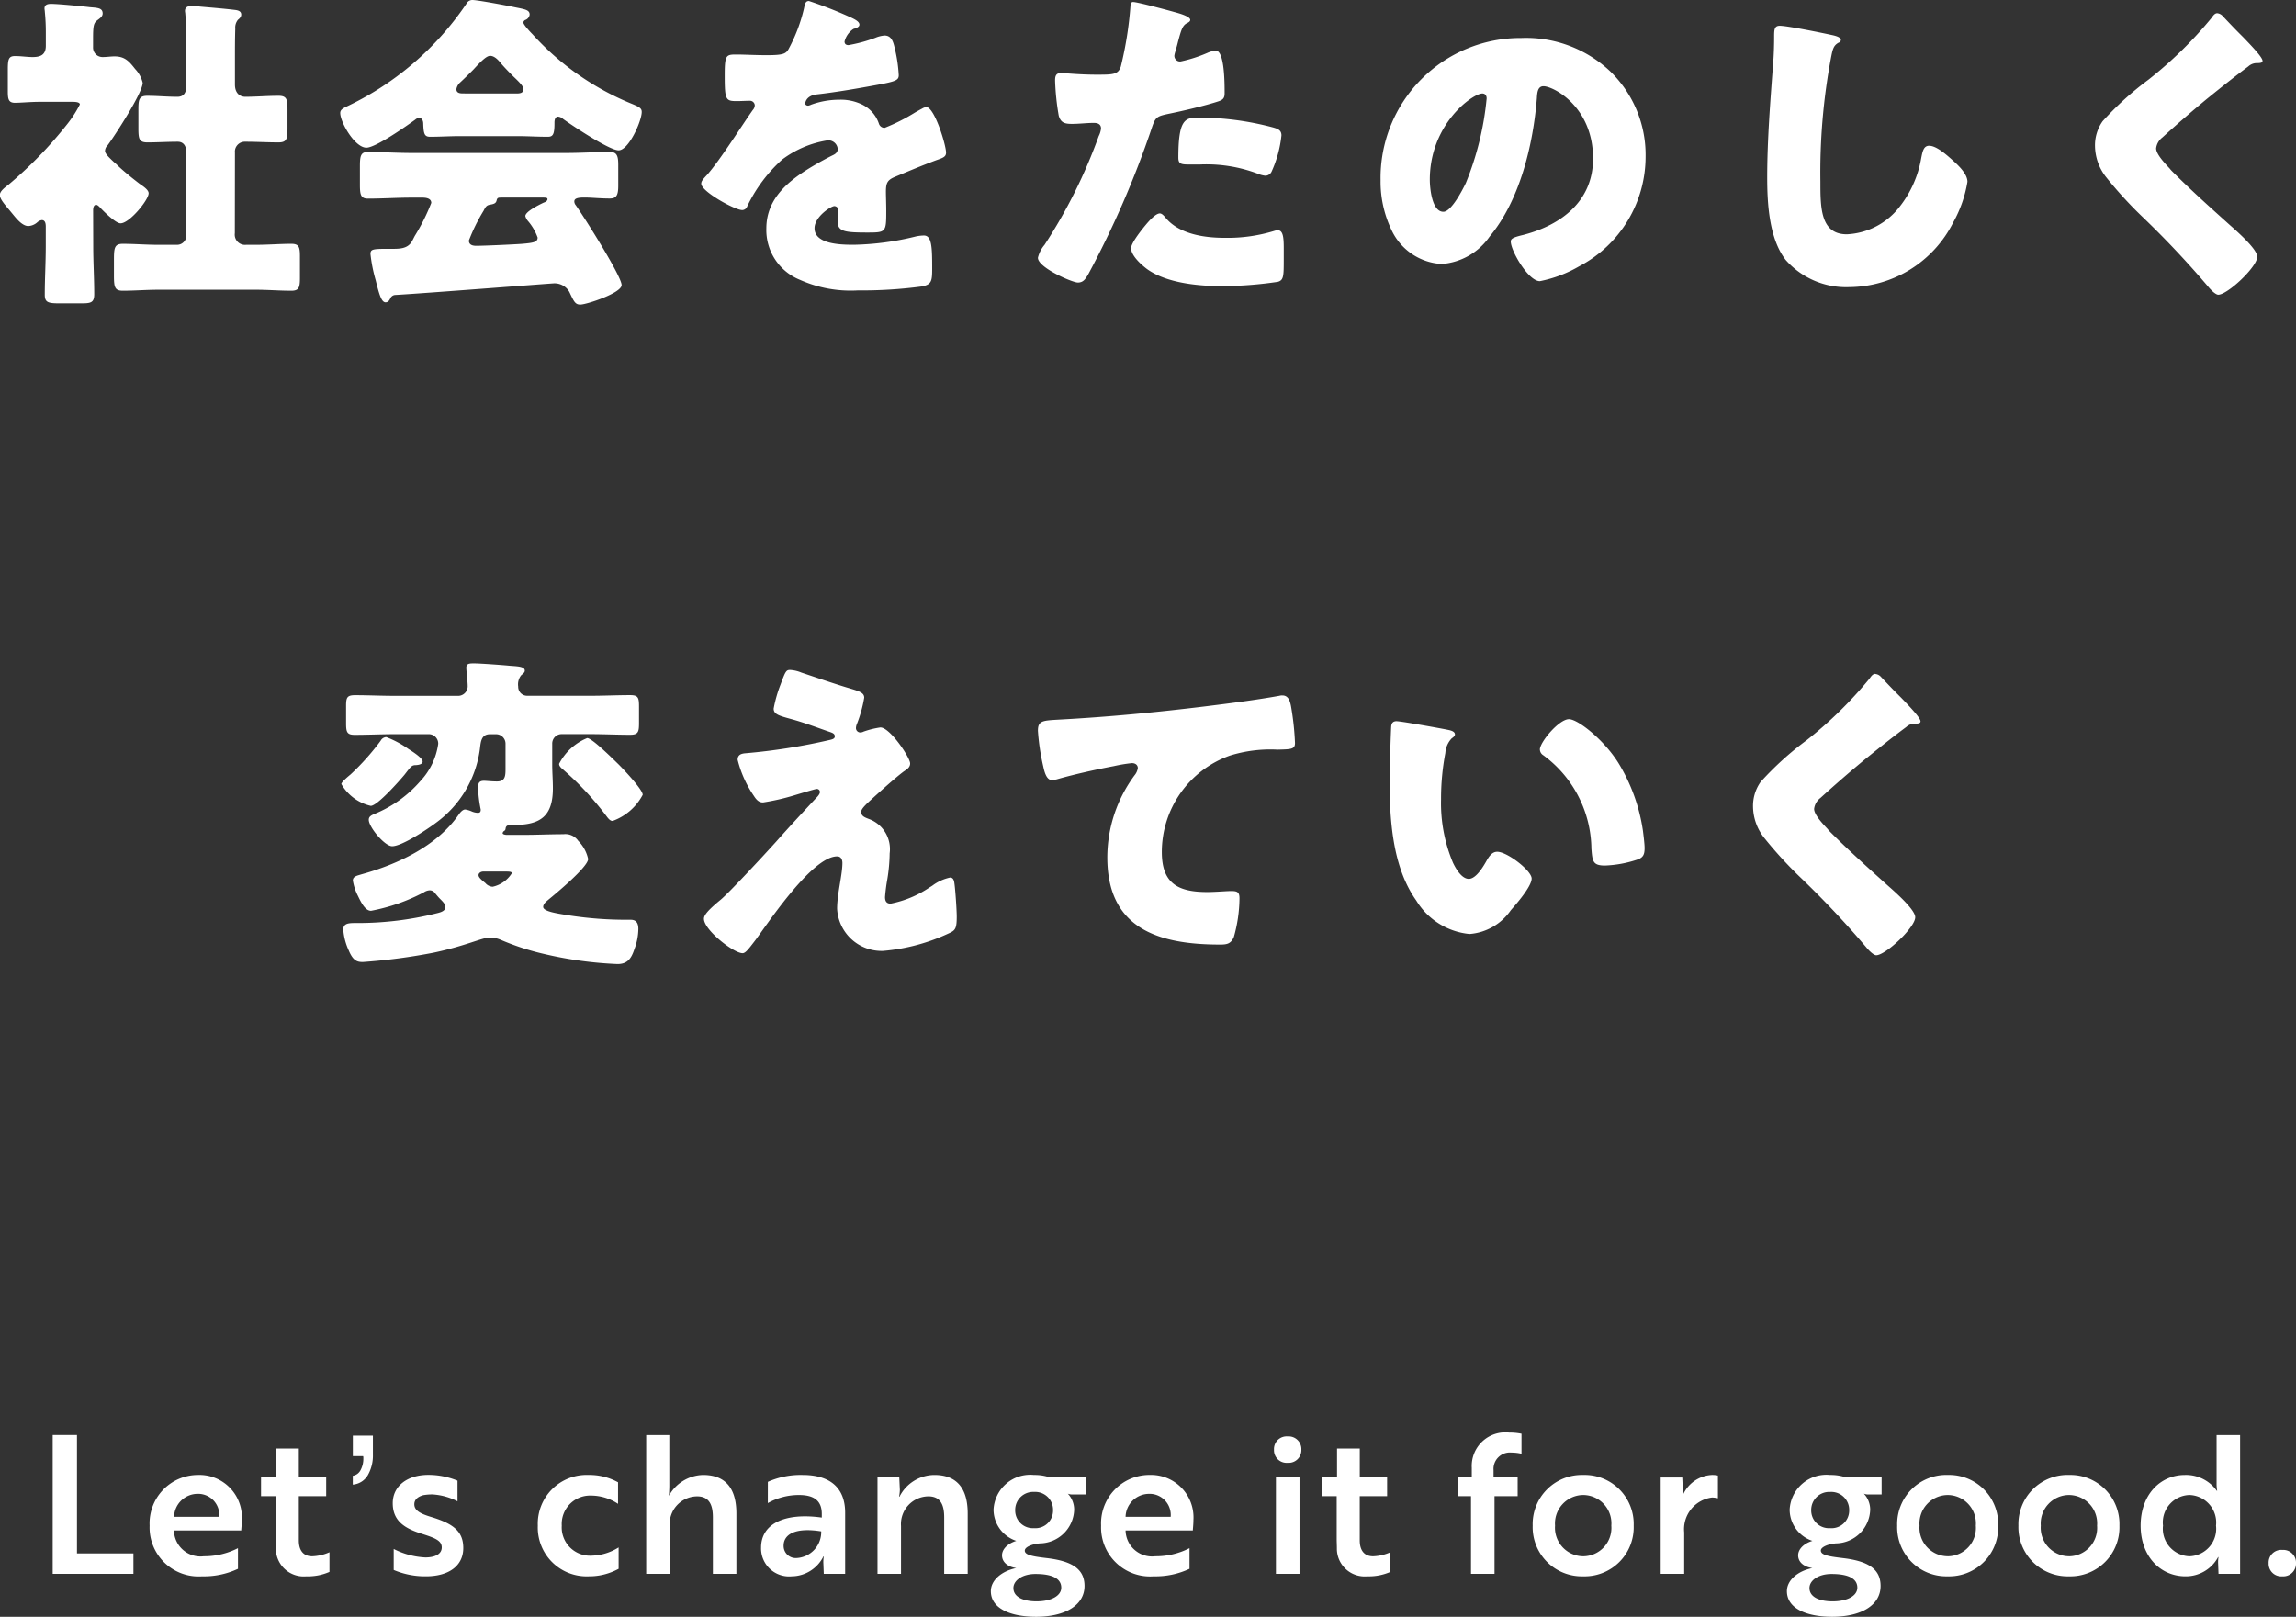
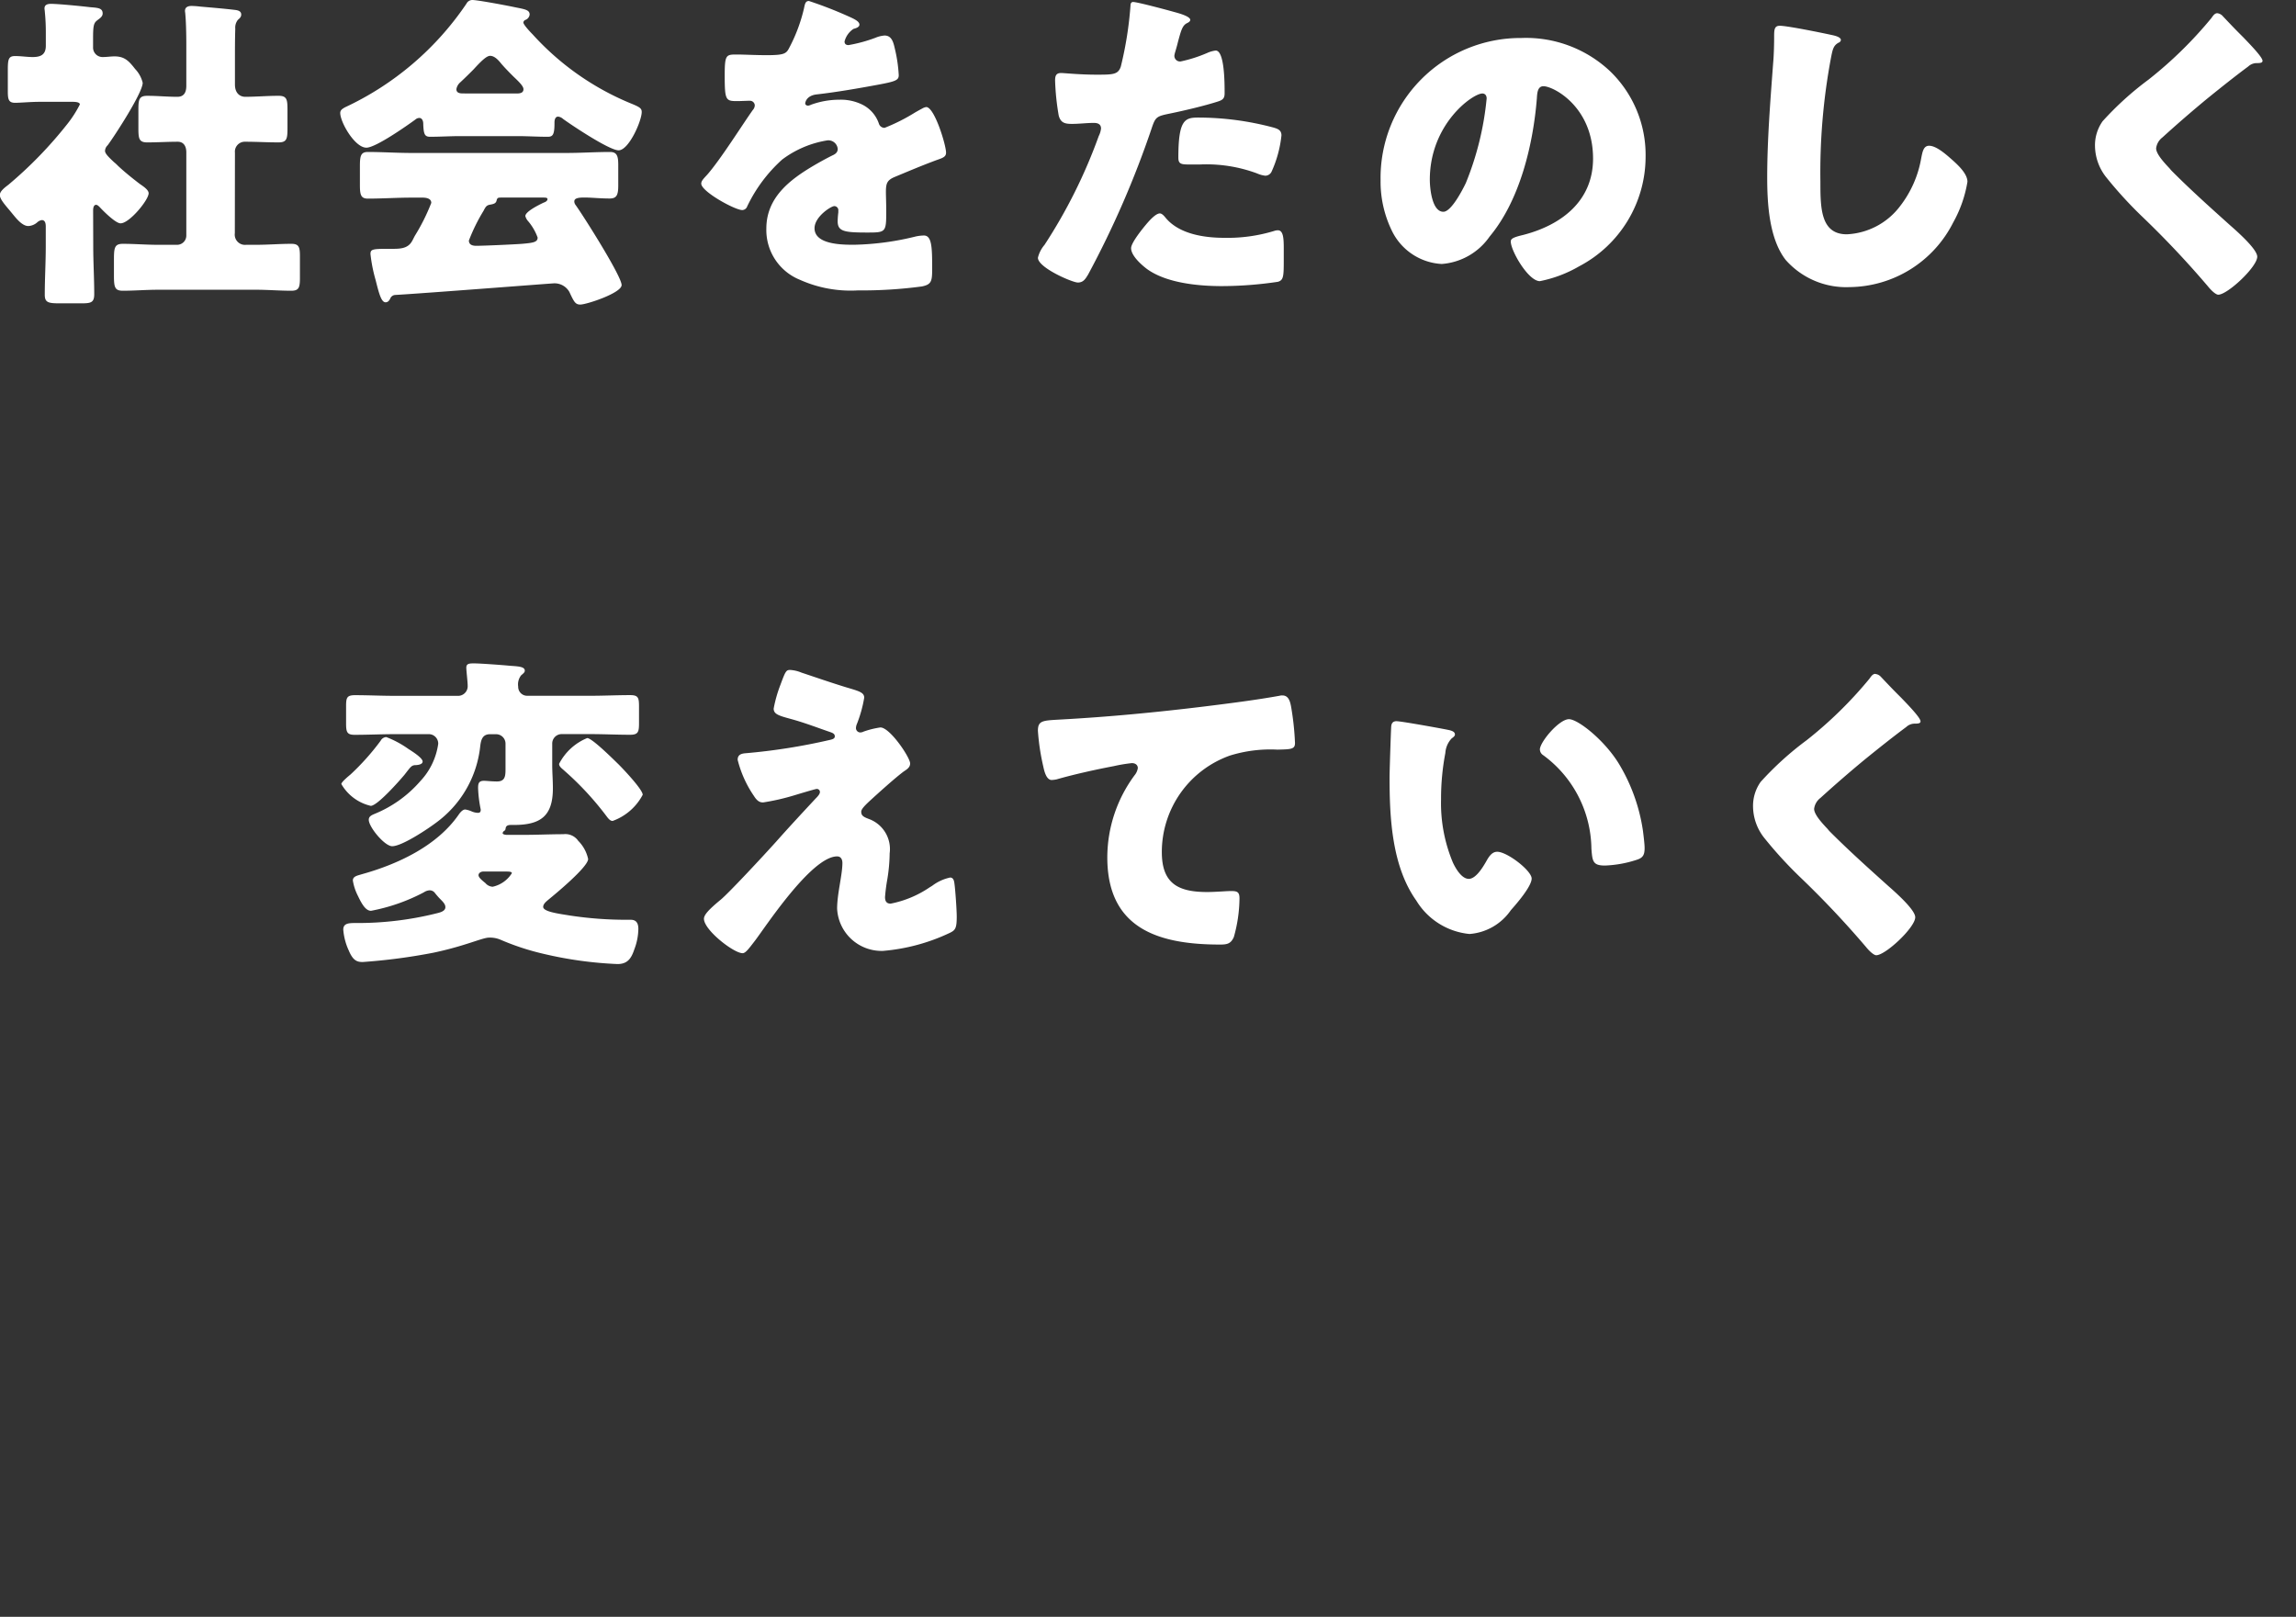
<svg xmlns="http://www.w3.org/2000/svg" width="166.759" height="117.45" viewBox="0 0 166.759 117.45">
  <rect x="0" y="0" width="166.759" height="117.45" fill="#333333" stroke="none" />
  <defs>
    <style>.a{fill:#fff;}</style>
  </defs>
  <g transform="translate(-553.016 -415.672)">
    <path class="a" d="M-67.92-9.24a.719.719,0,0,1,.744-.792c.816,0,1.608.048,2.424.048.6,0,.648-.264.648-1.032V-12.36c0-.744-.048-1.008-.648-1.008-.816,0-1.632.072-2.424.072-.336,0-.744-.216-.744-.888v-1.872c0-.72,0-1.464.024-2.184a.9.9,0,0,1,.192-.648c.144-.12.24-.216.24-.384,0-.264-.264-.312-.456-.336-.84-.1-1.68-.168-2.5-.24a6.349,6.349,0,0,0-.648-.048c-.24,0-.48.072-.48.36,0,.072.024.168.024.24.048.5.072,1.392.072,2.184v3.024c0,.432-.144.792-.648.792-.744,0-1.464-.072-2.184-.072-.6,0-.648.264-.648,1.008v1.344c0,.768.048,1.032.648,1.032.72,0,1.464-.048,2.208-.048.456,0,.624.36.624.768v6.048a.671.671,0,0,1-.672.672h-1.368c-.864,0-1.728-.072-2.568-.072-.624,0-.648.312-.648,1.2V-.288c0,.84.072,1.08.648,1.08.84,0,1.7-.072,2.568-.072h7.1c.864,0,1.7.072,2.568.072.552,0,.624-.24.624-.936V-1.728c0-.648-.072-.888-.624-.888-.84,0-1.7.072-2.568.072h-.72a.742.742,0,0,1-.816-.84Zm-10.3,4.2c0-.144.024-.408.216-.408.1,0,.192.1.264.168.264.288,1.152,1.176,1.512,1.176.648,0,2.04-1.7,2.04-2.184,0-.264-.432-.528-.672-.7-.5-.384-1.1-.864-1.56-1.3a2.876,2.876,0,0,0-.288-.264c-.408-.384-.648-.624-.648-.816a.592.592,0,0,1,.192-.408c.5-.672,2.544-3.816,2.544-4.536a2.206,2.206,0,0,0-.552-1.008c-.432-.552-.744-.912-1.488-.912-.288,0-.576.048-.864.048a.687.687,0,0,1-.7-.72v-.576c0-.84.024-1.128.24-1.32.192-.168.456-.288.456-.552,0-.408-.384-.408-.936-.456-.576-.072-2.3-.24-2.808-.24-.24,0-.48.048-.48.336,0,.072.024.168.024.24a14.718,14.718,0,0,1,.072,1.488v.984c0,.672-.408.816-.96.816-.384,0-.84-.072-1.272-.072-.48,0-.528.24-.528,1.008V-13.7c0,.576.048.84.528.84.384,0,1.128-.072,1.848-.072h2.28c.168,0,.576,0,.576.192a8.38,8.38,0,0,1-.888,1.392,30.052,30.052,0,0,1-4.3,4.44c-.216.168-.624.456-.624.744s.336.672.72,1.128l.336.408c.24.288.624.72,1.008.72a1.047,1.047,0,0,0,.648-.264.64.64,0,0,1,.336-.168c.264,0,.288.288.288.48v1.416c0,1.176-.072,2.352-.072,3.528,0,.576.264.624,1.128.624H-79.1c.72,0,.96-.048.96-.672,0-1.152-.072-2.3-.072-3.48Zm28.368,0c.168-.312.216-.384.528-.432.24-.048.36-.1.408-.288.048-.216.12-.216.384-.216h3c.24,0,.312.024.312.12,0,.12-.168.216-.264.24-.456.216-1.344.672-1.344.984a.882.882,0,0,0,.192.36,3.828,3.828,0,0,1,.7,1.2c0,.336-.312.384-1.128.456-.648.048-2.784.144-3.336.144-.264,0-.528-.072-.528-.384A13.086,13.086,0,0,1-49.848-5.04ZM-56.3,1.1c1.848-.1,11.352-.84,11.472-.84a1.235,1.235,0,0,1,1.2.624c.336.72.432.912.792.912.456,0,3-.84,3-1.416,0-.648-2.784-5.04-3.336-5.808a.437.437,0,0,1-.1-.264c0-.24.288-.288.744-.288.48,0,1.152.072,1.824.072.5,0,.624-.24.624-.936V-8.352c0-.648-.1-.936-.6-.936-1.056,0-2.112.072-3.168.072H-55.1c-1.056,0-2.112-.072-3.168-.072-.528,0-.576.312-.576,1.056v1.3c0,.72.048,1.032.576,1.032,1.056,0,2.112-.072,3.168-.072h.792c.264,0,.648.048.648.384a14.456,14.456,0,0,1-1.2,2.4c-.1.192-.168.336-.216.408-.312.528-.888.528-1.464.528h-.36c-1.056,0-1.176.048-1.176.384A11.072,11.072,0,0,0-57.7.024c.24.96.408,1.608.72,1.608.168,0,.264-.12.336-.264A.414.414,0,0,1-56.3,1.1Zm4.992-14.64c-.216,0-.528,0-.528-.312a.843.843,0,0,1,.288-.5c.36-.336.7-.672.96-.936.528-.576.936-.984,1.2-.984.336,0,.624.336.816.576.312.36.624.672.888.936.432.408.72.7.72.912,0,.312-.336.312-.528.312Zm3.912,3.1c.72,0,1.464.048,2.184.048.36,0,.5-.12.5-.96v-.072c0-.192.048-.432.264-.432a.631.631,0,0,1,.36.168c.624.456,3.36,2.28,4.032,2.28.744,0,1.68-2.136,1.68-2.784,0-.264-.144-.36-.792-.624A19.759,19.759,0,0,1-46.3-17.832c-.144-.144-.672-.7-.672-.864a.233.233,0,0,1,.168-.192.477.477,0,0,0,.288-.384c0-.336-.336-.384-1.056-.528-.672-.144-2.736-.528-3.1-.528a.478.478,0,0,0-.432.264,21.705,21.705,0,0,1-8.832,7.536c-.168.1-.336.192-.336.408,0,.672,1.056,2.52,1.9,2.52.672,0,2.928-1.584,3.552-2.04a.443.443,0,0,1,.288-.12c.216,0,.288.24.288.408.024.768.1.96.5.96.672,0,1.464-.048,2.184-.048Zm21.168-9.816c-.24,0-.288.168-.36.528a11.844,11.844,0,0,1-1.128,2.976c-.192.336-.408.432-1.584.432-.792,0-1.656-.048-2.184-.048-.768,0-.864.024-.864,1.512,0,1.8.072,1.872.888,1.872.312,0,.648-.024.936-.024a.349.349,0,0,1,.36.336.531.531,0,0,1-.144.336c-.768,1.08-2.328,3.576-3.312,4.7-.288.312-.432.456-.432.648,0,.576,2.448,1.92,2.976,1.92a.39.39,0,0,0,.36-.264,10.841,10.841,0,0,1,2.544-3.408,7.4,7.4,0,0,1,3.288-1.392.684.684,0,0,1,.744.624c0,.264-.192.384-.408.48-.432.216-.912.48-1.32.72-1.752,1.032-3.456,2.328-3.456,4.584A3.9,3.9,0,0,0-26.88,0a9,9,0,0,0,4.2.768A32.782,32.782,0,0,0-18.024.48c.7-.144.744-.384.744-1.3,0-1.536-.024-2.4-.6-2.4a2.9,2.9,0,0,0-.6.072,20.177,20.177,0,0,1-4.464.6c-.84,0-2.88,0-2.88-1.2,0-.84,1.2-1.608,1.44-1.608a.3.3,0,0,1,.288.336v.12a5.884,5.884,0,0,0-.048.648c0,.744.5.816,2.16.816,1.344,0,1.368-.024,1.368-1.56,0-.528-.024-1.1-.024-1.392,0-.648.1-.864.672-1.1,1.1-.456,1.824-.768,2.976-1.2.48-.168.72-.24.72-.552,0-.552-.84-3.312-1.44-3.312a.839.839,0,0,0-.312.12c-.1.048-.264.144-.48.264a13.674,13.674,0,0,1-2.232,1.128.431.431,0,0,1-.408-.288A2.4,2.4,0,0,0-22.3-12.7a3.515,3.515,0,0,0-1.728-.384,5.992,5.992,0,0,0-2.04.36.763.763,0,0,1-.216.072c-.1,0-.216-.048-.216-.168,0-.024.048-.552.816-.648,1.488-.168,3.12-.456,4.44-.7s1.536-.336,1.536-.7a10.556,10.556,0,0,0-.288-1.944c-.1-.432-.216-.936-.744-.936a2.128,2.128,0,0,0-.672.168,10.848,10.848,0,0,1-1.944.528c-.168,0-.288-.072-.288-.264a1.553,1.553,0,0,1,.648-.912c.168-.048.432-.12.432-.312,0-.216-.312-.384-.744-.576A29.331,29.331,0,0,0-26.232-20.256Zm23.544.072c-.144,0-.192.12-.192.264a26.478,26.478,0,0,1-.7,4.416c-.192.6-.576.6-1.776.6-1.248,0-2.328-.12-2.568-.12-.384,0-.432.24-.432.552a17.92,17.92,0,0,0,.264,2.544c.144.528.456.6.96.6.528,0,1.1-.072,1.584-.072.264,0,.528.072.528.408a1.623,1.623,0,0,1-.168.552,37.9,37.9,0,0,1-3.936,7.9,2.247,2.247,0,0,0-.48.936c0,.72,2.5,1.8,2.9,1.8s.552-.264.744-.576A69.045,69.045,0,0,0-1.344-10.992c.288-.864.36-.888,1.392-1.1.936-.192,2.472-.552,3.432-.864.384-.12.48-.264.48-.6,0-.72,0-3.1-.648-3.1a2.065,2.065,0,0,0-.6.168,10.157,10.157,0,0,1-1.944.624A.41.41,0,0,1,.312-16.3a1.955,1.955,0,0,1,.048-.216Q.5-16.98.576-17.3c.216-.792.312-1.176.648-1.344.1-.048.24-.12.24-.24,0-.24-.72-.456-1.176-.576C-.144-19.584-2.376-20.184-2.688-20.184ZM.6-8.88c0,.432.168.5.72.5h.864a10.563,10.563,0,0,1,4.128.648,2.065,2.065,0,0,0,.6.168.509.509,0,0,0,.456-.288,8.465,8.465,0,0,0,.72-2.64c0-.384-.264-.48-.6-.576a21.226,21.226,0,0,0-5.448-.72C1.08-11.784.6-11.64.6-8.88ZM-.744-4.824c-.288,0-.72.48-.912.7-.288.336-1.176,1.416-1.176,1.824,0,.552.768,1.224,1.152,1.512C-.264.24,2.064.456,3.768.456A28.041,28.041,0,0,0,7.824.144c.432-.12.432-.408.432-1.728V-2.3c0-.768-.048-1.3-.432-1.3a.863.863,0,0,0-.264.048,11.6,11.6,0,0,1-3.624.5c-1.44,0-3.264-.264-4.248-1.44C-.408-4.608-.576-4.824-.744-4.824ZM25.512-17.568A10.168,10.168,0,0,0,15.288-7.224a8.124,8.124,0,0,0,.792,3.6,4.275,4.275,0,0,0,3.648,2.472,4.65,4.65,0,0,0,3.48-1.992c2.208-2.64,3.168-6.72,3.432-10.056.024-.432.072-.864.48-.864.72,0,3.6,1.488,3.6,5.256,0,3.072-2.28,4.824-5.064,5.544-.7.168-.912.264-.912.48,0,.672,1.272,2.88,2.112,2.88a9.209,9.209,0,0,0,2.856-1.08,8.995,8.995,0,0,0,4.824-7.968,8.445,8.445,0,0,0-2.544-6.168A8.9,8.9,0,0,0,25.512-17.568ZM22.68-13.536c.216,0,.312.168.312.36A21.691,21.691,0,0,1,21.48-7.032c-.24.5-1.056,2.088-1.632,2.088-.84,0-.984-1.752-.984-2.328C18.864-11.328,21.984-13.536,22.68-13.536Zm21.6-4.92c-.408,0-.408.312-.408.84,0,.552-.024,1.368-.072,1.872-.192,2.592-.432,5.544-.432,8.3,0,1.92.144,4.464,1.344,6A5.854,5.854,0,0,0,49.344.528a8.524,8.524,0,0,0,7.536-4.7,9.032,9.032,0,0,0,1.032-2.952c0-.6-.72-1.248-1.152-1.632-.384-.336-1.1-.984-1.632-.984-.408,0-.48.432-.576.912a7.848,7.848,0,0,1-1.536,3.48,5.143,5.143,0,0,1-3.864,2.04c-1.92,0-1.92-1.944-1.92-3.84A45.058,45.058,0,0,1,48-16.128c.12-.6.168-.888.552-1.1a.233.233,0,0,0,.168-.192c0-.192-.336-.288-.528-.336C47.424-17.928,44.832-18.456,44.28-18.456Zm31.776-.912c-.192,0-.312.192-.432.36a29.723,29.723,0,0,1-4.56,4.464,22.685,22.685,0,0,0-3.336,3.024,3.012,3.012,0,0,0-.552,1.8,3.725,3.725,0,0,0,.84,2.3,30.043,30.043,0,0,0,2.664,2.9A68.121,68.121,0,0,1,75.384.48c.312.384.6.6.744.6.672,0,2.832-2.016,2.832-2.76,0-.5-1.2-1.608-1.968-2.28C75.576-5.232,74.16-6.5,72.816-7.848a2.164,2.164,0,0,1-.216-.24c-.408-.432-.984-1.056-.984-1.464a1.173,1.173,0,0,1,.456-.792q1.584-1.44,3.24-2.808c1.008-.816,1.968-1.584,3-2.352a.9.9,0,0,1,.6-.24c.288,0,.432-.024.432-.168,0-.264-.912-1.2-1.392-1.7l-.264-.264c-.408-.408-.816-.84-1.224-1.272A.621.621,0,0,0,76.056-19.368ZM-42.336,33.288a4,4,0,0,0-2.04,1.872c0,.216.24.36.384.5a21.933,21.933,0,0,1,3.12,3.384c.1.12.216.264.384.264a3.993,3.993,0,0,0,2.184-1.9c0-.384-1.416-1.872-1.752-2.208C-40.368,34.9-41.976,33.288-42.336,33.288Zm-14.592-.072a.487.487,0,0,0-.408.264,17.683,17.683,0,0,1-2.184,2.448c-.144.12-.672.552-.672.7a3.336,3.336,0,0,0,2.136,1.584c.48,0,2.088-1.824,2.448-2.256.432-.552.5-.672.744-.7.144,0,.576-.024.576-.264,0-.264-.768-.744-1.032-.912A7.2,7.2,0,0,0-56.928,33.216Zm8.64,9.768c.264,0,.48,0,.48.12a2.194,2.194,0,0,1-1.392.984.739.739,0,0,1-.528-.264c-.264-.216-.5-.408-.5-.576s.192-.264.336-.264Zm.1-2.664c-.048,0-.288-.024-.288-.12,0-.048.024-.072.048-.12.12-.1.144-.072.168-.24s.144-.24.384-.24h.216c1.944,0,2.832-.648,2.832-2.664,0-.576-.048-1.152-.048-1.7v-1.56A.687.687,0,0,1-44.208,33h2.088c.984,0,1.944.048,2.9.048.6,0,.648-.216.648-.864V31.008c0-.648-.048-.84-.648-.84-.96,0-1.92.048-2.9.048H-46.7a.651.651,0,0,1-.648-.672,1.06,1.06,0,0,1,.216-.816c.168-.144.264-.216.264-.336,0-.312-.528-.312-1.128-.36-.48-.048-2.112-.168-2.544-.168-.336,0-.576,0-.576.312,0,.216.1,1.032.1,1.3a.7.7,0,0,1-.648.744h-4.656c-.96,0-1.92-.048-2.88-.048-.6,0-.648.192-.648.816v1.2c0,.648.048.864.624.864.984,0,1.944-.048,2.9-.048h2.52a.687.687,0,0,1,.648.7,4.949,4.949,0,0,1-1.3,2.712,8.789,8.789,0,0,1-3.312,2.376c-.24.1-.432.192-.432.432,0,.528,1.152,1.92,1.7,1.92.72,0,2.616-1.272,3.216-1.728a7.9,7.9,0,0,0,3.144-5.256c.072-.48.048-1.152.744-1.152h.456a.687.687,0,0,1,.672.672v1.872c0,.528-.048.888-.624.888-.384,0-.768-.048-.936-.048-.384,0-.432.192-.432.528a9.035,9.035,0,0,0,.192,1.56c0,.168-.048.24-.216.24a1.263,1.263,0,0,1-.432-.1,1.829,1.829,0,0,0-.48-.144c-.192,0-.384.24-.48.384-1.584,2.28-4.44,3.6-7.032,4.32-.312.1-.648.144-.648.456a3.721,3.721,0,0,0,.36,1.1c.264.552.552,1.1.96,1.1a13.568,13.568,0,0,0,3.84-1.344.837.837,0,0,1,.408-.144.472.472,0,0,1,.408.216c.1.12.24.288.336.384.24.24.408.408.408.624,0,.336-.5.408-.768.48a23.64,23.64,0,0,1-5.52.672h-.264c-.48,0-.864.024-.864.48a4.427,4.427,0,0,0,.408,1.536c.312.744.624.816,1.008.816a42.657,42.657,0,0,0,5.112-.672c2.3-.48,3.576-1.1,4.056-1.1a1.958,1.958,0,0,1,.816.144,18.273,18.273,0,0,0,3.24,1.056,28.221,28.221,0,0,0,5.28.72c.744,0,1.008-.432,1.224-1.08a4.3,4.3,0,0,0,.288-1.464c0-.384-.12-.672-.552-.672h-.264a27.178,27.178,0,0,1-4.176-.312c-.72-.12-1.92-.264-1.92-.624,0-.216.216-.384.384-.528.528-.432,2.88-2.376,2.88-2.952a2.66,2.66,0,0,0-.72-1.32,1.138,1.138,0,0,0-1.08-.48c-.96,0-1.944.048-2.9.048Zm25.9-7.488a.573.573,0,0,1-.216.048.318.318,0,0,1-.312-.312.829.829,0,0,1,.072-.312,9.332,9.332,0,0,0,.528-1.9c0-.384-.384-.48-1.272-.744-1.1-.336-2.208-.72-3.288-1.08a2.523,2.523,0,0,0-.816-.192c-.288,0-.336.072-.7,1.056a9.593,9.593,0,0,0-.5,1.752c0,.432.432.528,1.392.792.936.264,1.8.6,2.712.912.216.072.336.144.336.312s-.168.216-.384.264a43.76,43.76,0,0,1-6.072.96c-.36.024-.6.12-.6.48a8.1,8.1,0,0,0,1.176,2.616c.24.384.432.48.672.48a16.093,16.093,0,0,0,2.208-.5c.24-.072,1.584-.48,1.68-.48a.222.222,0,0,1,.24.216c0,.168-.192.36-.312.48-.96,1.032-1.92,2.064-2.856,3.12-1.08,1.2-3.432,3.72-4.032,4.224-.936.768-1.224,1.128-1.224,1.392,0,.816,2.16,2.5,2.808,2.5.216,0,.456-.336.864-.864.648-.816,4.1-6.168,6-6.168.288,0,.384.24.384.48,0,.864-.384,2.232-.384,3.312a3.231,3.231,0,0,0,3.336,3.072,14.025,14.025,0,0,0,4.872-1.32c.384-.192.48-.336.48-1.176,0-.456-.1-1.944-.168-2.4-.024-.192-.072-.432-.312-.432a3.287,3.287,0,0,0-1.272.576,2.213,2.213,0,0,1-.192.12,7.647,7.647,0,0,1-2.856,1.2c-.312,0-.408-.192-.408-.48a12.793,12.793,0,0,1,.168-1.3,12.333,12.333,0,0,0,.168-1.872,2.328,2.328,0,0,0-1.512-2.5c-.384-.144-.552-.24-.552-.528,0-.168.216-.408.576-.744.6-.552,1.9-1.728,2.52-2.184.216-.144.456-.288.456-.576,0-.432-1.464-2.616-2.16-2.616A6.289,6.289,0,0,0-22.3,32.832Zm13.7,3.5a1.853,1.853,0,0,0,.36-.048c1.248-.36,2.88-.72,4.152-.96a11.167,11.167,0,0,1,1.3-.216c.264,0,.432.144.432.36a1.065,1.065,0,0,1-.24.528A10.057,10.057,0,0,0-4.56,41.952c0,5.184,3.72,6.336,8.184,6.336.5,0,.792-.048,1.008-.552a10.577,10.577,0,0,0,.408-2.808c0-.456-.168-.528-.6-.528-.36,0-1.128.072-1.752.072-2.112,0-3.288-.624-3.288-2.9A7.436,7.436,0,0,1,4.344,34.56,9.92,9.92,0,0,1,7.8,34.128c.984-.024,1.272-.024,1.272-.48a20.082,20.082,0,0,0-.288-2.664c-.072-.384-.192-.792-.624-.792a.664.664,0,0,0-.216.024c-1.728.312-3.648.552-5.376.768-3.528.432-7.032.768-10.56.96-1.272.072-1.608.072-1.608.816a16.207,16.207,0,0,0,.384,2.568C-9.144,35.664-9,36.336-8.592,36.336Zm25.056-4.272c-.264,0-.384.12-.408.384-.024.336-.12,3.24-.12,3.7,0,2.952.168,6.456,1.944,8.952a5.087,5.087,0,0,0,3.864,2.424,4,4,0,0,0,3-1.728c.408-.456,1.512-1.728,1.512-2.3s-1.776-1.944-2.5-1.944c-.36,0-.576.312-.744.6-.216.384-.768,1.368-1.32,1.368-.528,0-.96-.768-1.152-1.176a11.168,11.168,0,0,1-.864-4.608,17.688,17.688,0,0,1,.312-3.36,1.7,1.7,0,0,1,.456-1.056c.168-.12.24-.192.24-.288,0-.216-.264-.288-.5-.336C19.584,32.568,16.776,32.064,16.464,32.064Zm10.392,2.064a.5.5,0,0,0,.24.408,8.54,8.54,0,0,1,3.5,6.792c.072.912.1,1.224.984,1.224a8.287,8.287,0,0,0,2.28-.408c.48-.144.6-.36.6-.864,0-.288-.072-.864-.12-1.248a13.061,13.061,0,0,0-1.776-4.92c-1.056-1.7-2.952-3.192-3.6-3.192C28.248,31.92,26.856,33.576,26.856,34.128Zm24.36-5.5c-.192,0-.312.192-.432.36a29.722,29.722,0,0,1-4.56,4.464,22.685,22.685,0,0,0-3.336,3.024,3.012,3.012,0,0,0-.552,1.8,3.725,3.725,0,0,0,.84,2.3,30.043,30.043,0,0,0,2.664,2.9,68.118,68.118,0,0,1,4.7,4.992c.312.384.6.6.744.6.672,0,2.832-2.016,2.832-2.76,0-.5-1.2-1.608-1.968-2.28-1.416-1.272-2.832-2.544-4.176-3.888a2.163,2.163,0,0,1-.216-.24c-.408-.432-.984-1.056-.984-1.464a1.173,1.173,0,0,1,.456-.792q1.584-1.44,3.24-2.808c1.008-.816,1.968-1.584,3-2.352a.9.9,0,0,1,.6-.24c.288,0,.432-.024.432-.168,0-.264-.912-1.2-1.392-1.7l-.264-.264c-.408-.408-.816-.84-1.224-1.272A.621.621,0,0,0,51.216,28.632Z" transform="translate(638 436)" />
-     <path class="a" d="M-75.293,0V-1.484h-4.1v-8.6h-1.764V0Zm4.676-7.182a3.519,3.519,0,0,0-3.5,3.682A3.558,3.558,0,0,0-70.3.182a5.785,5.785,0,0,0,2.6-.546v-1.5a5.367,5.367,0,0,1-2.478.588,1.926,1.926,0,0,1-2.17-1.876h4.886c0-.126.042-.434.042-.756A3.086,3.086,0,0,0-70.617-7.182Zm1.554,3.038h-3.276A1.713,1.713,0,0,1-70.645-5.81,1.534,1.534,0,0,1-69.063-4.144ZM-66.025-7v1.358h1.064v3.094c0,.238.014.476.014.7A2.018,2.018,0,0,0-62.735.182a3.884,3.884,0,0,0,1.68-.322V-1.568a3.33,3.33,0,0,1-1.26.294c-.518,0-.966-.294-.966-1.162V-5.642h1.988V-7h-1.988V-9.1h-1.652V-7Zm6.664-.123a.766.766,0,0,0,.571-.424,1.734,1.734,0,0,0,.195-.834q0-.048,0-.085a.471.471,0,0,0-.017-.085h-.745v-1.49H-57.9v1.374a2.87,2.87,0,0,1-.362,1.487,1.4,1.4,0,0,1-1.1.7ZM-52.9-1.918c0,.532-.574.728-1.19.728a5.631,5.631,0,0,1-2.3-.616V-.28a5.827,5.827,0,0,0,2.338.462c1.638,0,2.716-.742,2.716-2.058,0-1.218-.742-1.764-2.282-2.24-.854-.252-1.274-.49-1.274-.938,0-.364.294-.56.644-.658a3.583,3.583,0,0,1,.686-.056,4.6,4.6,0,0,1,1.806.5v-1.5a5.546,5.546,0,0,0-2.114-.42c-1.554,0-2.59.826-2.59,2.058,0,1.316.9,1.848,2.17,2.24C-53.381-2.6-52.9-2.408-52.9-1.918ZM-44.183-3.5a2.062,2.062,0,0,1,2.142-2.184,3.562,3.562,0,0,1,1.946.6V-6.65a4.284,4.284,0,0,0-2.128-.532,3.547,3.547,0,0,0-3.7,3.682,3.547,3.547,0,0,0,3.7,3.682,4.452,4.452,0,0,0,2.17-.546V-1.918a3.828,3.828,0,0,1-1.988.6A2.054,2.054,0,0,1-44.183-3.5Zm6.132-6.58V0h1.708V-3.472a2.013,2.013,0,0,1,1.988-2.156c.952,0,1.148.728,1.148,1.54V0H-31.5V-4.382c0-1.806-.77-2.8-2.422-2.8A2.919,2.919,0,0,0-36.4-5.67c0-.126.028-.406.028-.728V-10.08Zm8.834,4.942a4.628,4.628,0,0,1,2.254-.588c1.022,0,1.666.35,1.666,1.372v.266c-2.716-.378-4.41.462-4.41,2.184A2.036,2.036,0,0,0-27.481.182a2.6,2.6,0,0,0,2.3-1.442h.028a2.445,2.445,0,0,0-.028.532l.028.728H-23.6V-4.438c0-1.75-1.022-2.744-3.094-2.744a5.865,5.865,0,0,0-2.52.5Zm2.114,3.99a.88.88,0,0,1-.966-.9c0-.8.812-1.344,2.73-1.036A1.887,1.887,0,0,1-27.1-1.148ZM-21.251-7V0h1.708V-3.472a2.013,2.013,0,0,1,1.988-2.156c.952,0,1.148.728,1.148,1.54V0H-14.7V-4.382c0-1.806-.77-2.8-2.422-2.8A2.861,2.861,0,0,0-19.655-5.6h-.028a3.349,3.349,0,0,0,.056-.5l-.042-.9Zm10.7,5.306c0-.238.476-.462,1.092-.518a2.526,2.526,0,0,0,2.492-2.45,1.7,1.7,0,0,0-.462-1.162.838.838,0,0,0,.392.056h.9V-7H-8.721a3.43,3.43,0,0,0-1.162-.182,2.669,2.669,0,0,0-2.94,2.52,2.4,2.4,0,0,0,1.652,2.268c-.672.21-1.036.63-1.036,1.05,0,.5.42.84,1.036.924-1.036.21-1.848.868-1.848,1.68,0,1.232,1.372,1.862,3.29,1.862,2.086,0,3.514-.826,3.514-2.24,0-1.26-.952-1.82-2.786-2.03C-10.079-1.274-10.555-1.386-10.555-1.694Zm.672-1.624a1.284,1.284,0,0,1-1.372-1.3A1.306,1.306,0,0,1-9.883-5.95,1.3,1.3,0,0,1-8.5-4.62,1.281,1.281,0,0,1-9.883-3.318ZM-9.7,2c-.98,0-1.68-.322-1.68-.966,0-.56.658-1.022,1.6-1.022,1.358,0,1.876.406,1.876.994S-8.623,2-9.7,2Zm8.19-9.184A3.519,3.519,0,0,0-5.011-3.5,3.558,3.558,0,0,0-1.189.182a5.785,5.785,0,0,0,2.6-.546v-1.5a5.367,5.367,0,0,1-2.478.588A1.926,1.926,0,0,1-3.233-3.15H1.653c0-.126.042-.434.042-.756A3.086,3.086,0,0,0-1.511-7.182ZM.043-4.144H-3.233A1.713,1.713,0,0,1-1.539-5.81,1.534,1.534,0,0,1,.043-4.144ZM7.687-7V0H9.4V-7Zm-.14-2.016a.916.916,0,0,0,.994.952.923.923,0,0,0,.994-.952.926.926,0,0,0-.994-.966A.919.919,0,0,0,7.547-9.016ZM11.033-7v1.358H12.1v3.094c0,.238.014.476.014.7A2.018,2.018,0,0,0,14.323.182,3.884,3.884,0,0,0,16-.14V-1.568a3.33,3.33,0,0,1-1.26.294c-.518,0-.966-.294-.966-1.162V-5.642h1.988V-7H13.777V-9.1H12.125V-7Zm9.856,0v1.358h.966V0h1.708V-5.642h1.68V-7h-1.75v-.532a1.189,1.189,0,0,1,1.316-1.274,3.036,3.036,0,0,1,.714.084v-1.456a4.345,4.345,0,0,0-.9-.084A2.442,2.442,0,0,0,21.911-7.7V-7ZM30-7.182A3.572,3.572,0,0,0,26.335-3.5,3.572,3.572,0,0,0,30,.182,3.564,3.564,0,0,0,33.671-3.5,3.564,3.564,0,0,0,30-7.182Zm0,5.908A2.069,2.069,0,0,1,27.959-3.5,2.069,2.069,0,0,1,30-5.726,2.06,2.06,0,0,1,32.047-3.5,2.06,2.06,0,0,1,30-1.274ZM35.631,0h1.708V-3.01a2.319,2.319,0,0,1,2.03-2.534,2.24,2.24,0,0,1,.42.056V-7.14a1.94,1.94,0,0,0-.434-.042,2.435,2.435,0,0,0-2.128,1.5c-.014-.056,0-.252,0-.49,0-.266-.014-.546-.028-.826H35.631ZM47.265-1.694c0-.238.476-.462,1.092-.518a2.526,2.526,0,0,0,2.492-2.45,1.7,1.7,0,0,0-.462-1.162.838.838,0,0,0,.392.056h.9V-7H49.1a3.43,3.43,0,0,0-1.162-.182A2.669,2.669,0,0,0,45-4.662a2.4,2.4,0,0,0,1.652,2.268c-.672.21-1.036.63-1.036,1.05,0,.5.42.84,1.036.924C45.613-.21,44.8.448,44.8,1.26c0,1.232,1.372,1.862,3.29,1.862,2.086,0,3.514-.826,3.514-2.24,0-1.26-.952-1.82-2.786-2.03C47.741-1.274,47.265-1.386,47.265-1.694Zm.672-1.624a1.284,1.284,0,0,1-1.372-1.3,1.306,1.306,0,0,1,1.372-1.33,1.3,1.3,0,0,1,1.386,1.33A1.281,1.281,0,0,1,47.937-3.318ZM48.119,2c-.98,0-1.68-.322-1.68-.966,0-.56.658-1.022,1.6-1.022,1.358,0,1.876.406,1.876.994S49.2,2,48.119,2Zm8.358-9.184A3.572,3.572,0,0,0,52.809-3.5,3.572,3.572,0,0,0,56.477.182,3.564,3.564,0,0,0,60.145-3.5,3.564,3.564,0,0,0,56.477-7.182Zm0,5.908A2.069,2.069,0,0,1,54.433-3.5a2.069,2.069,0,0,1,2.044-2.226A2.06,2.06,0,0,1,58.521-3.5,2.06,2.06,0,0,1,56.477-1.274Zm8.806-5.908A3.572,3.572,0,0,0,61.615-3.5,3.572,3.572,0,0,0,65.283.182,3.564,3.564,0,0,0,68.951-3.5,3.564,3.564,0,0,0,65.283-7.182Zm0,5.908A2.069,2.069,0,0,1,63.239-3.5a2.069,2.069,0,0,1,2.044-2.226A2.06,2.06,0,0,1,67.327-3.5,2.06,2.06,0,0,1,65.283-1.274ZM77.715-10.08H76.007v3.472a3.045,3.045,0,0,0,.042.574h-.028a2.742,2.742,0,0,0-2.31-1.148c-1.792,0-3.22,1.428-3.22,3.682,0,2.226,1.428,3.682,3.262,3.682a2.658,2.658,0,0,0,2.366-1.4h.028a2.1,2.1,0,0,0-.028.49L76.147,0h1.568ZM74.033-5.726A2,2,0,0,1,75.965-3.5a2,2,0,0,1-1.932,2.226A2,2,0,0,1,72.115-3.5,1.992,1.992,0,0,1,74.033-5.726ZM79.787-.77a.916.916,0,0,0,.994.952.923.923,0,0,0,.994-.952.926.926,0,0,0-.994-.966A.919.919,0,0,0,79.787-.77Z" transform="translate(638 530)" />
  </g>
</svg>